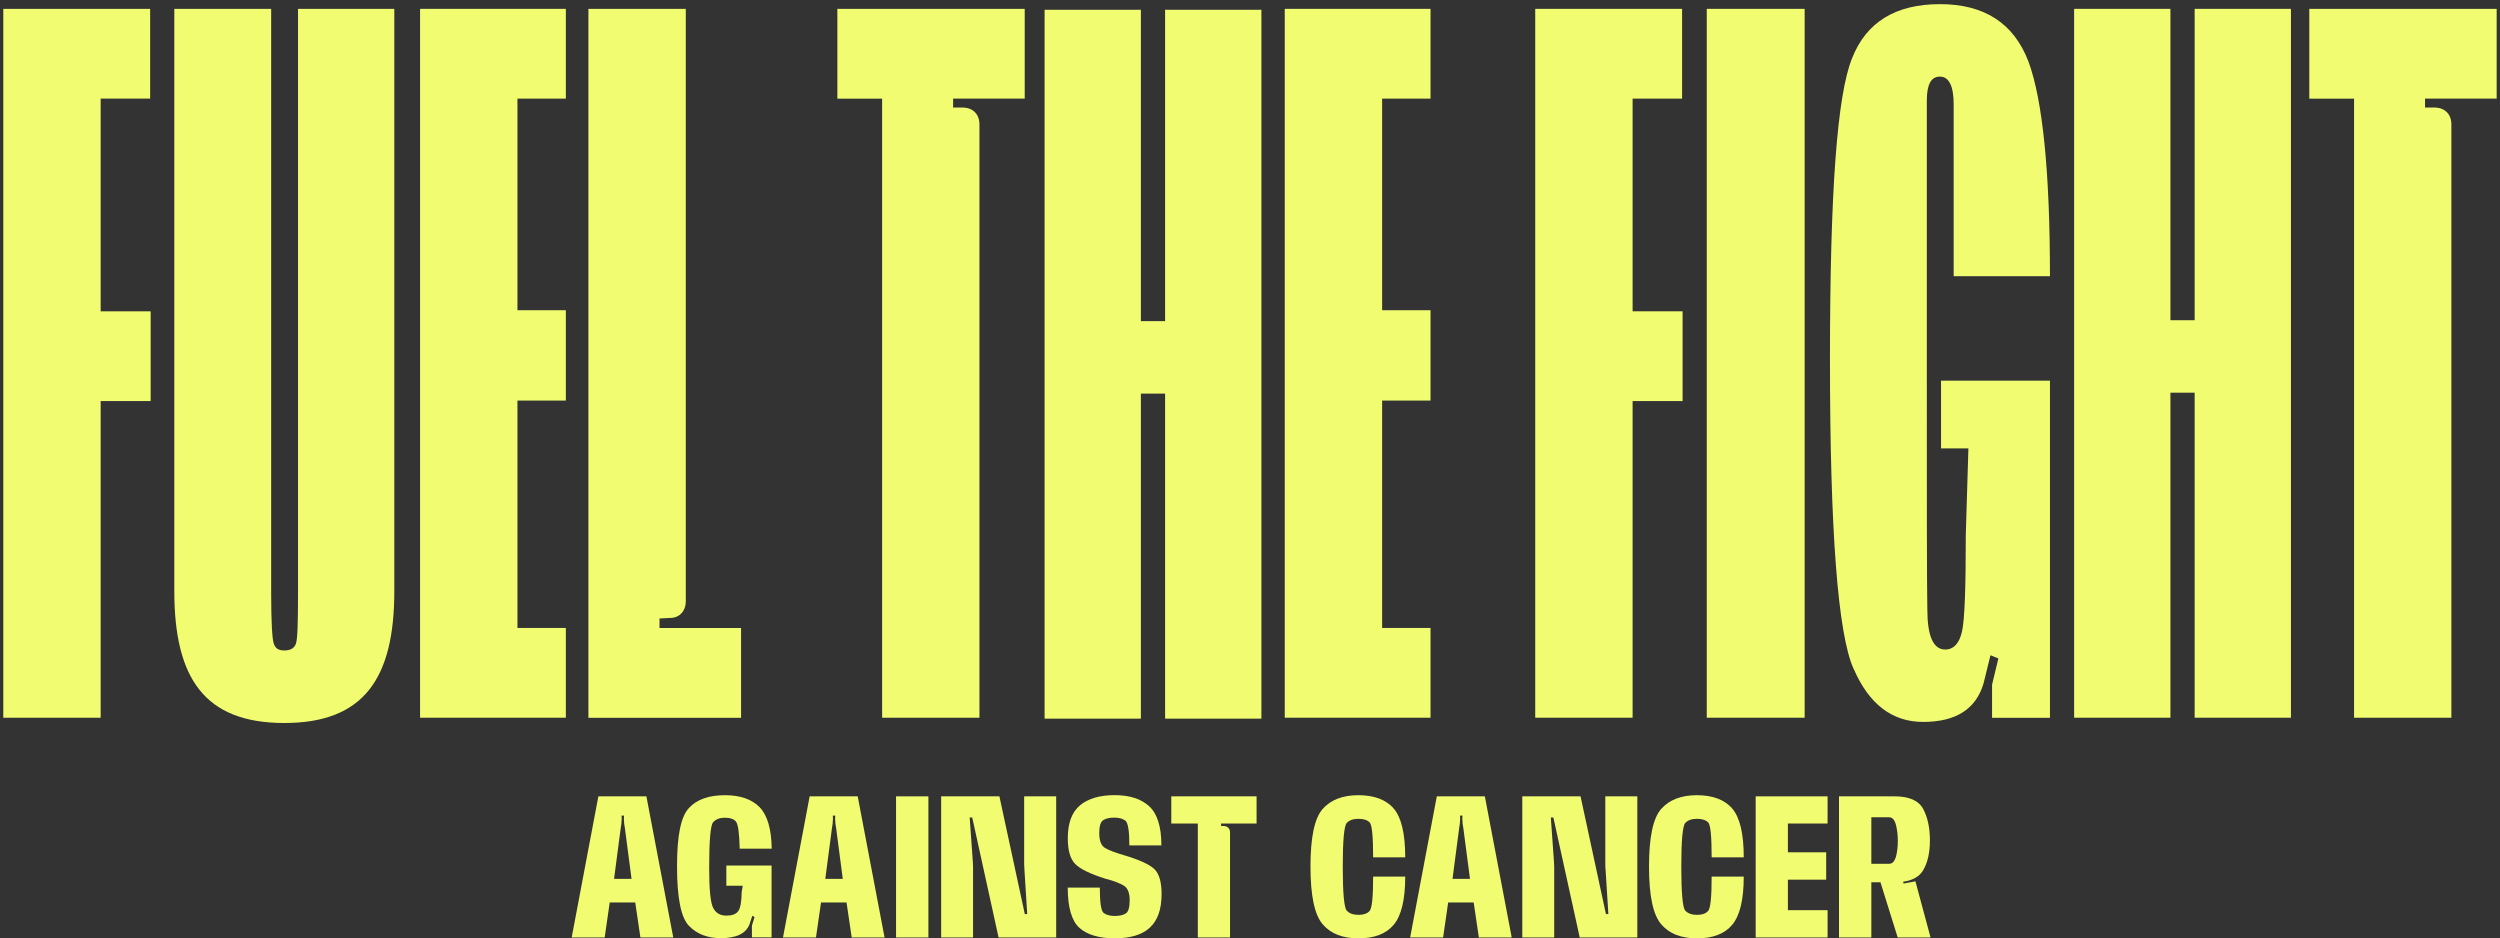
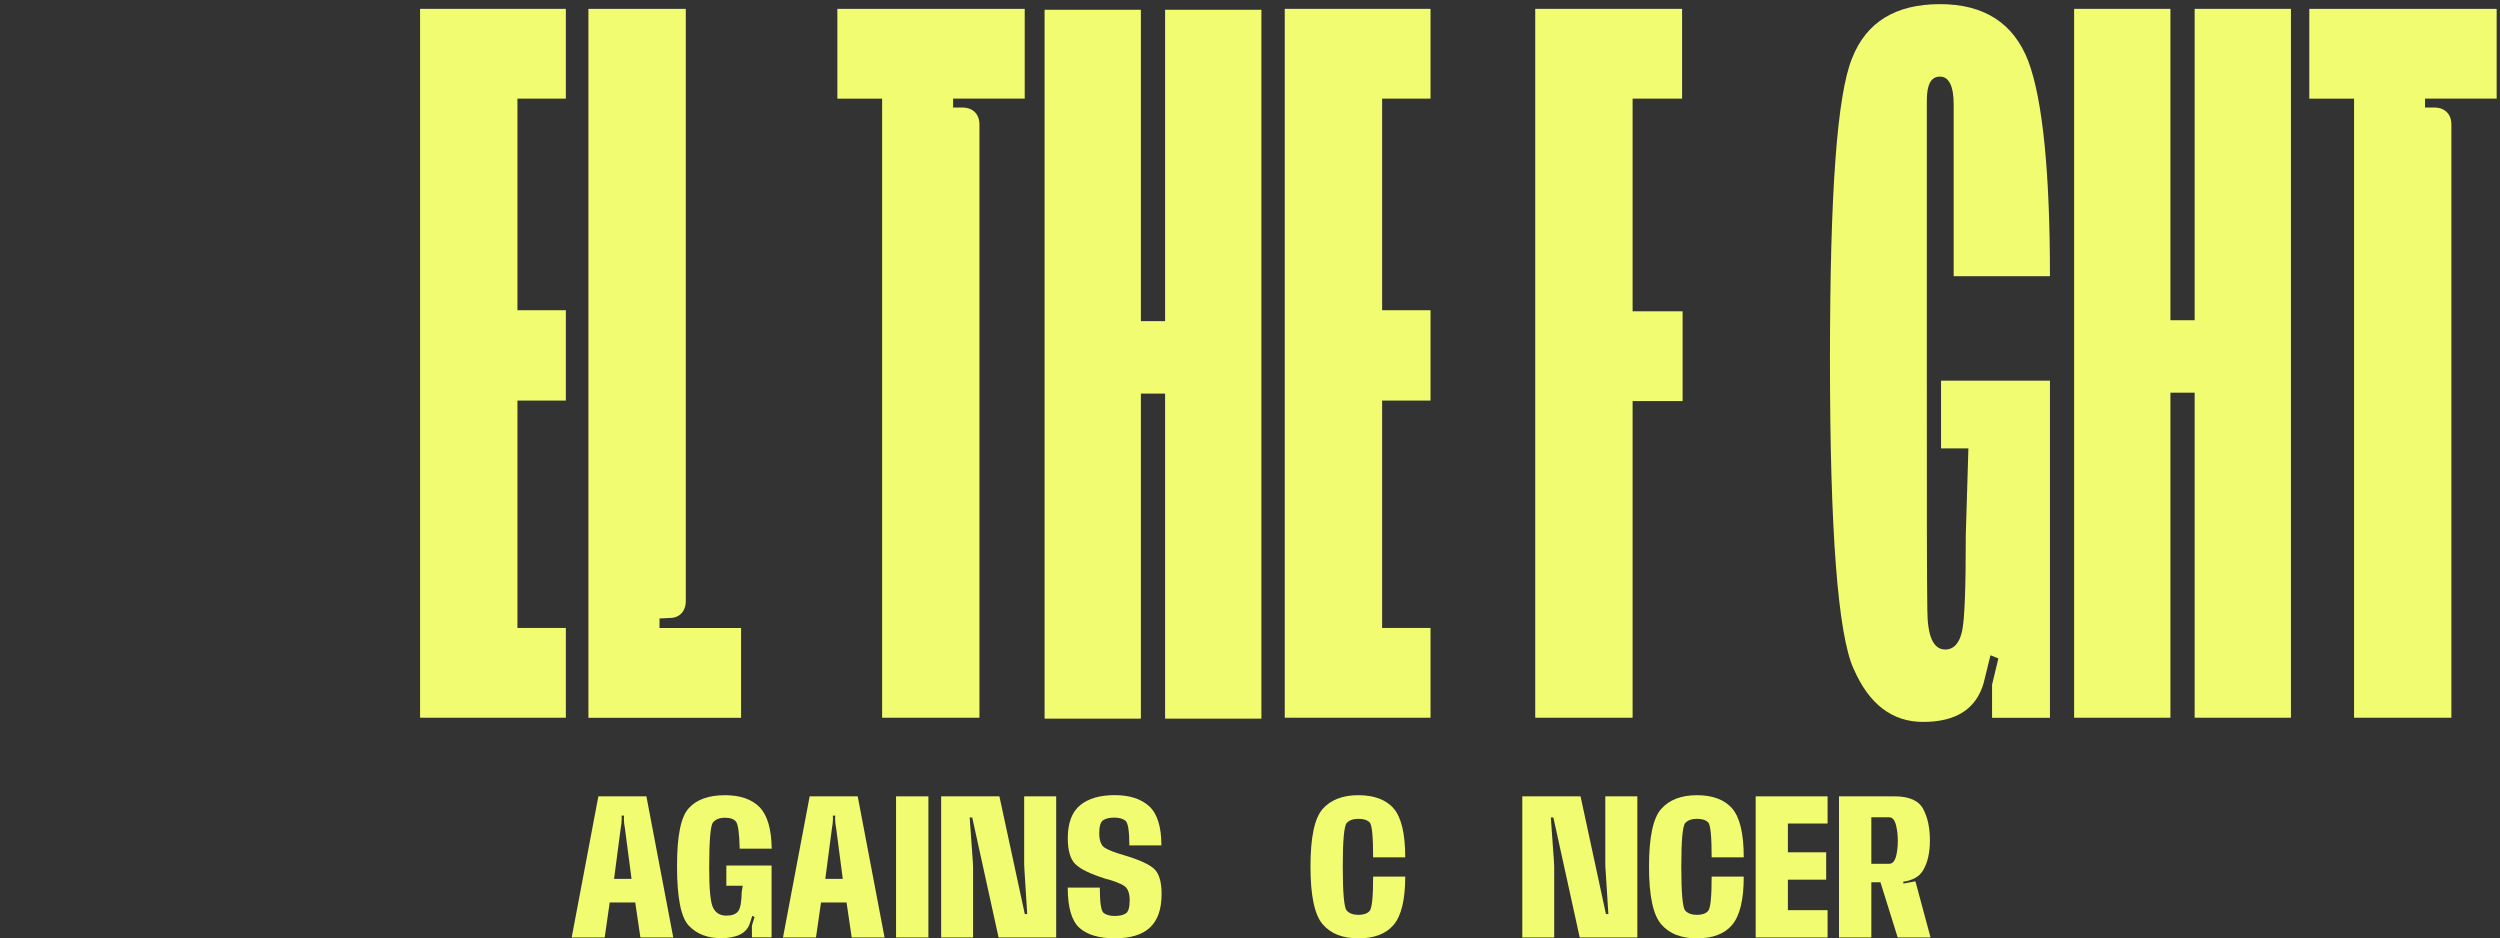
<svg xmlns="http://www.w3.org/2000/svg" width="365" height="137" viewBox="0 0 365 137" fill="none">
  <rect x="0" y="0" width="365" height="137" fill="#333333" stroke="none" />
  <g clip-path="url(#clip0_3811_8176)">
-     <path d="M0.48 1.293H21.921V14.399H14.696V45.451H21.995V58.557H14.696V104.787H0.48V1.293Z" fill="#F1FC71" />
-     <path d="M25.45 86.312V1.293H39.591V86.693C39.591 90.91 39.75 93.362 39.973 93.975C40.206 94.662 40.662 94.969 41.509 94.969C42.356 94.969 42.971 94.662 43.204 93.975C43.436 93.362 43.511 90.91 43.511 86.693V1.293H57.569V86.312C57.569 98.963 53.193 105.558 41.509 105.558C29.825 105.558 25.45 98.963 25.45 86.312Z" fill="#F1FC71" />
    <path d="M61.33 1.293H82.613V14.399H75.547V45.293H82.613V58.483H75.547V91.681H82.613V104.787H61.33V1.293Z" fill="#F1FC71" />
    <path d="M96.289 90.306V91.69H108.197V104.796H85.909V1.293H100.125V87.77C100.125 89.229 99.203 90.222 97.816 90.222L96.28 90.297L96.289 90.306Z" fill="#F1FC71" />
    <path d="M143.007 104.787H128.791V14.408H122.255V1.293H149.608V14.399H139.153V15.7H140.689C142.076 15.774 142.998 16.693 142.998 18.152V104.778L143.007 104.787Z" fill="#F1FC71" />
    <path d="M152.51 1.427H166.568V46.886H170.105V1.427H184.164V104.922H170.105V57.466H166.568V104.922H152.51V1.427Z" fill="#F1FC71" />
    <path d="M187.574 1.293H208.857V14.399H201.79V45.293H208.857V58.483H201.79V91.681H208.857V104.787H187.574V1.293Z" fill="#F1FC71" />
    <path d="M224.144 1.293H245.585V14.399H238.36V45.451H245.659V58.557H238.36V104.787H224.144V1.293Z" fill="#F1FC71" />
-     <path d="M249.188 1.293H263.478V104.787H249.188V1.293Z" fill="#F1FC71" />
    <path d="M270.629 97.663C268.32 92.526 267.175 77.423 267.175 52.511C267.175 27.598 268.254 13.795 270.405 8.501C272.481 3.216 276.782 0.605 283.234 0.605C289.686 0.605 293.997 3.364 296.147 8.965C298.223 14.557 299.294 25.062 299.294 40.324H285.236V15.244C285.236 12.56 284.547 11.185 283.234 11.185C281.922 11.185 281.316 12.337 281.316 14.715V53.662C281.316 73.289 281.316 85.021 281.391 88.931C281.391 92.842 282.238 94.83 284.007 94.83C285.236 94.83 286.083 93.91 286.465 92.145C286.847 90.38 287.005 85.708 287.005 78.12L287.387 65.468H283.393V55.576H299.294V104.797H290.841V99.966L291.762 96.13L290.608 95.666L289.612 99.725C288.532 103.478 285.618 105.4 280.776 105.4C276.242 105.4 272.863 102.79 270.638 97.653L270.629 97.663Z" fill="#F1FC71" />
    <path d="M302.823 1.293H316.881V46.752H320.418V1.293H334.477V104.787H320.418V57.331H316.881V104.787H302.823V1.293Z" fill="#F1FC71" />
    <path d="M357.91 104.787H343.693V14.408H337.158V1.293H364.511V14.399H354.055V15.7H355.592C356.979 15.774 357.901 16.693 357.901 18.152V104.778L357.91 104.787Z" fill="#F1FC71" />
    <path d="M87.37 116.267H94.375L98.296 136.87H93.499L92.745 131.759H89.019L88.283 136.87H83.467L87.361 116.267H87.37ZM89.643 128.311H92.204L91.236 120.914C91.143 120.505 91.087 119.957 91.087 119.529L91.105 119.074H90.751L90.77 119.529C90.77 119.957 90.705 120.523 90.621 120.932L89.652 128.321L89.643 128.311Z" fill="#F1FC71" />
    <path d="M100.606 135.187C99.423 133.998 98.846 131.098 98.846 126.489C98.846 121.879 99.423 119.24 100.578 117.976C101.724 116.722 103.494 116.099 105.85 116.099C108.086 116.099 109.772 116.694 110.918 117.865C112.054 119.054 112.632 121.071 112.669 123.905H107.993C107.946 121.647 107.76 120.337 107.453 119.956C107.145 119.575 106.614 119.389 105.841 119.389C105.068 119.389 104.481 119.621 104.109 120.058C103.727 120.513 103.54 122.744 103.54 126.74C103.54 129.834 103.727 131.758 104.109 132.52C104.49 133.301 105.133 133.682 106.055 133.682C106.866 133.682 107.453 133.468 107.769 133.041C108.095 132.632 108.263 131.684 108.291 130.215L108.44 129.314H106.046V126.368H112.65V136.851H109.781V135.141L110.163 133.877L109.837 133.71L109.409 134.992C108.868 136.321 107.481 136.972 105.245 136.972C103.298 136.972 101.752 136.377 100.588 135.169L100.606 135.187Z" fill="#F1FC71" />
    <path d="M118.22 116.267H125.225L129.146 136.87H124.349L123.595 131.759H119.869L119.133 136.87H114.317L118.211 116.267H118.22ZM120.484 128.311H123.045L122.077 120.914C121.983 120.505 121.928 119.957 121.928 119.529L121.946 119.074H121.592L121.611 119.529C121.611 119.957 121.546 120.523 121.462 120.932L120.493 128.321L120.484 128.311Z" fill="#F1FC71" />
    <path d="M130.823 116.267H135.546V136.87H130.823V116.267Z" fill="#F1FC71" />
    <path d="M142.066 136.87H137.409V116.267H145.913L149.62 133.45H149.974L149.573 127.085C149.546 126.806 149.527 126.443 149.527 126.155V116.267H154.203V136.87H145.792L141.945 119.352H141.572L142.019 125.625C142.047 125.886 142.066 126.239 142.066 126.499V136.87Z" fill="#F1FC71" />
    <path d="M157.621 135.485C156.476 134.482 155.889 132.512 155.889 129.594H160.574C160.574 131.777 160.76 132.995 161.124 133.283C161.496 133.571 162.027 133.729 162.744 133.729C163.462 133.729 164.002 133.608 164.384 133.348C164.747 133.106 164.933 132.465 164.933 131.424C164.933 130.383 164.654 129.668 164.095 129.315C163.527 128.962 162.642 128.608 161.394 128.292C159.158 127.586 157.687 126.871 156.969 126.127C156.252 125.384 155.898 124.148 155.898 122.4C155.898 120.161 156.494 118.553 157.705 117.559C158.897 116.583 160.574 116.09 162.735 116.09C164.896 116.09 166.582 116.62 167.774 117.707C168.967 118.795 169.563 120.7 169.563 123.432H164.887C164.887 121.322 164.691 120.124 164.309 119.817C163.927 119.529 163.387 119.371 162.698 119.371C162.009 119.371 161.422 119.492 161.058 119.752C160.677 120.012 160.49 120.635 160.49 121.611C160.49 122.754 160.779 123.506 161.375 123.822C161.953 124.157 162.875 124.51 164.114 124.863C166.349 125.532 167.821 126.201 168.538 126.889C169.246 127.577 169.591 128.785 169.591 130.532C169.591 135.049 167.243 136.991 162.754 136.991C160.472 136.991 158.739 136.489 157.593 135.467L157.621 135.485Z" fill="#F1FC71" />
-     <path d="M179.585 136.87H174.881V120.235H171.007V116.267H183.46V120.235H178.281V120.598H178.663C179.213 120.598 179.585 120.96 179.585 121.527V136.861V136.87Z" fill="#F1FC71" />
    <path d="M193.12 134.946C191.927 133.589 191.331 130.782 191.331 126.507C191.331 122.232 191.927 119.426 193.12 118.097C194.302 116.768 196.035 116.099 198.317 116.099C200.599 116.099 202.36 116.74 203.477 118.041C204.595 119.342 205.163 121.703 205.163 125.169H200.478C200.478 122.13 200.31 120.42 199.975 120.076C199.621 119.723 199.09 119.547 198.336 119.547C197.581 119.547 197.004 119.742 196.622 120.16C196.24 120.578 196.044 122.706 196.044 126.535C196.044 130.364 196.24 132.529 196.622 132.948C197.004 133.366 197.591 133.57 198.336 133.57C199.081 133.57 199.612 133.384 199.956 133.003C200.31 132.622 200.478 130.959 200.478 127.985H205.163C205.163 131.359 204.595 133.691 203.477 135.02C202.36 136.349 200.646 137 198.326 137C196.007 137 194.293 136.312 193.12 134.955V134.946Z" fill="#F1FC71" />
-     <path d="M209.783 116.267H216.788L220.71 136.87H215.913L215.158 131.759H211.432L210.696 136.87H205.881L209.774 116.267H209.783ZM212.056 128.311H214.618L213.649 120.914C213.556 120.505 213.5 119.957 213.5 119.529L213.519 119.074H213.165L213.183 119.529C213.183 119.957 213.118 120.523 213.034 120.932L212.066 128.321L212.056 128.311Z" fill="#F1FC71" />
    <path d="M226.913 136.87H222.256V116.267H230.76L234.467 133.45H234.821L234.421 127.085C234.393 126.806 234.374 126.443 234.374 126.155V116.267H239.05V136.87H230.639L226.792 119.352H226.419L226.867 125.625C226.894 125.886 226.913 126.239 226.913 126.499V136.87Z" fill="#F1FC71" />
    <path d="M242.543 134.946C241.351 133.589 240.755 130.782 240.755 126.507C240.755 122.232 241.351 119.426 242.543 118.097C243.726 116.768 245.459 116.099 247.741 116.099C250.023 116.099 251.783 116.74 252.901 118.041C254.019 119.342 254.587 121.703 254.587 125.169H249.902C249.902 122.13 249.734 120.42 249.399 120.076C249.045 119.723 248.514 119.547 247.759 119.547C247.005 119.547 246.427 119.742 246.045 120.16C245.664 120.578 245.468 122.706 245.468 126.535C245.468 130.364 245.664 132.529 246.045 132.948C246.427 133.366 247.014 133.57 247.759 133.57C248.505 133.57 249.035 133.384 249.38 133.003C249.734 132.622 249.902 130.959 249.902 127.985H254.587C254.587 131.359 254.019 133.691 252.901 135.02C251.783 136.349 250.069 137 247.75 137C245.431 137 243.717 136.312 242.543 134.955V134.946Z" fill="#F1FC71" />
    <path d="M256.329 116.267H266.826V120.235H261.033V124.436H266.622V128.432H261.033V132.884H266.826V136.87H256.329V116.267Z" fill="#F1FC71" />
    <path d="M268.503 116.267H276.635C278.731 116.267 280.128 116.88 280.789 118.116C281.451 119.352 281.767 120.895 281.767 122.707C281.767 124.52 281.432 125.96 280.752 127.103C280.212 127.986 279.252 128.534 277.855 128.739L277.92 128.999L279.653 128.674L281.86 136.87H277.063L274.548 128.813H273.216V136.87H268.494V116.267H268.503ZM275.834 126.109C276.281 126.109 276.598 125.774 276.802 125.105C276.989 124.445 277.082 123.655 277.082 122.745C277.082 121.917 276.989 121.146 276.802 120.412C276.607 119.696 276.281 119.325 275.834 119.325H273.216V126.118H275.834V126.109Z" fill="#F1FC71" />
  </g>
  <defs>
    <clipPath id="clip0_3811_8176">
      <rect width="364.04" height="136.395" fill="white" transform="translate(0.48 0.605)" />
    </clipPath>
  </defs>
</svg>